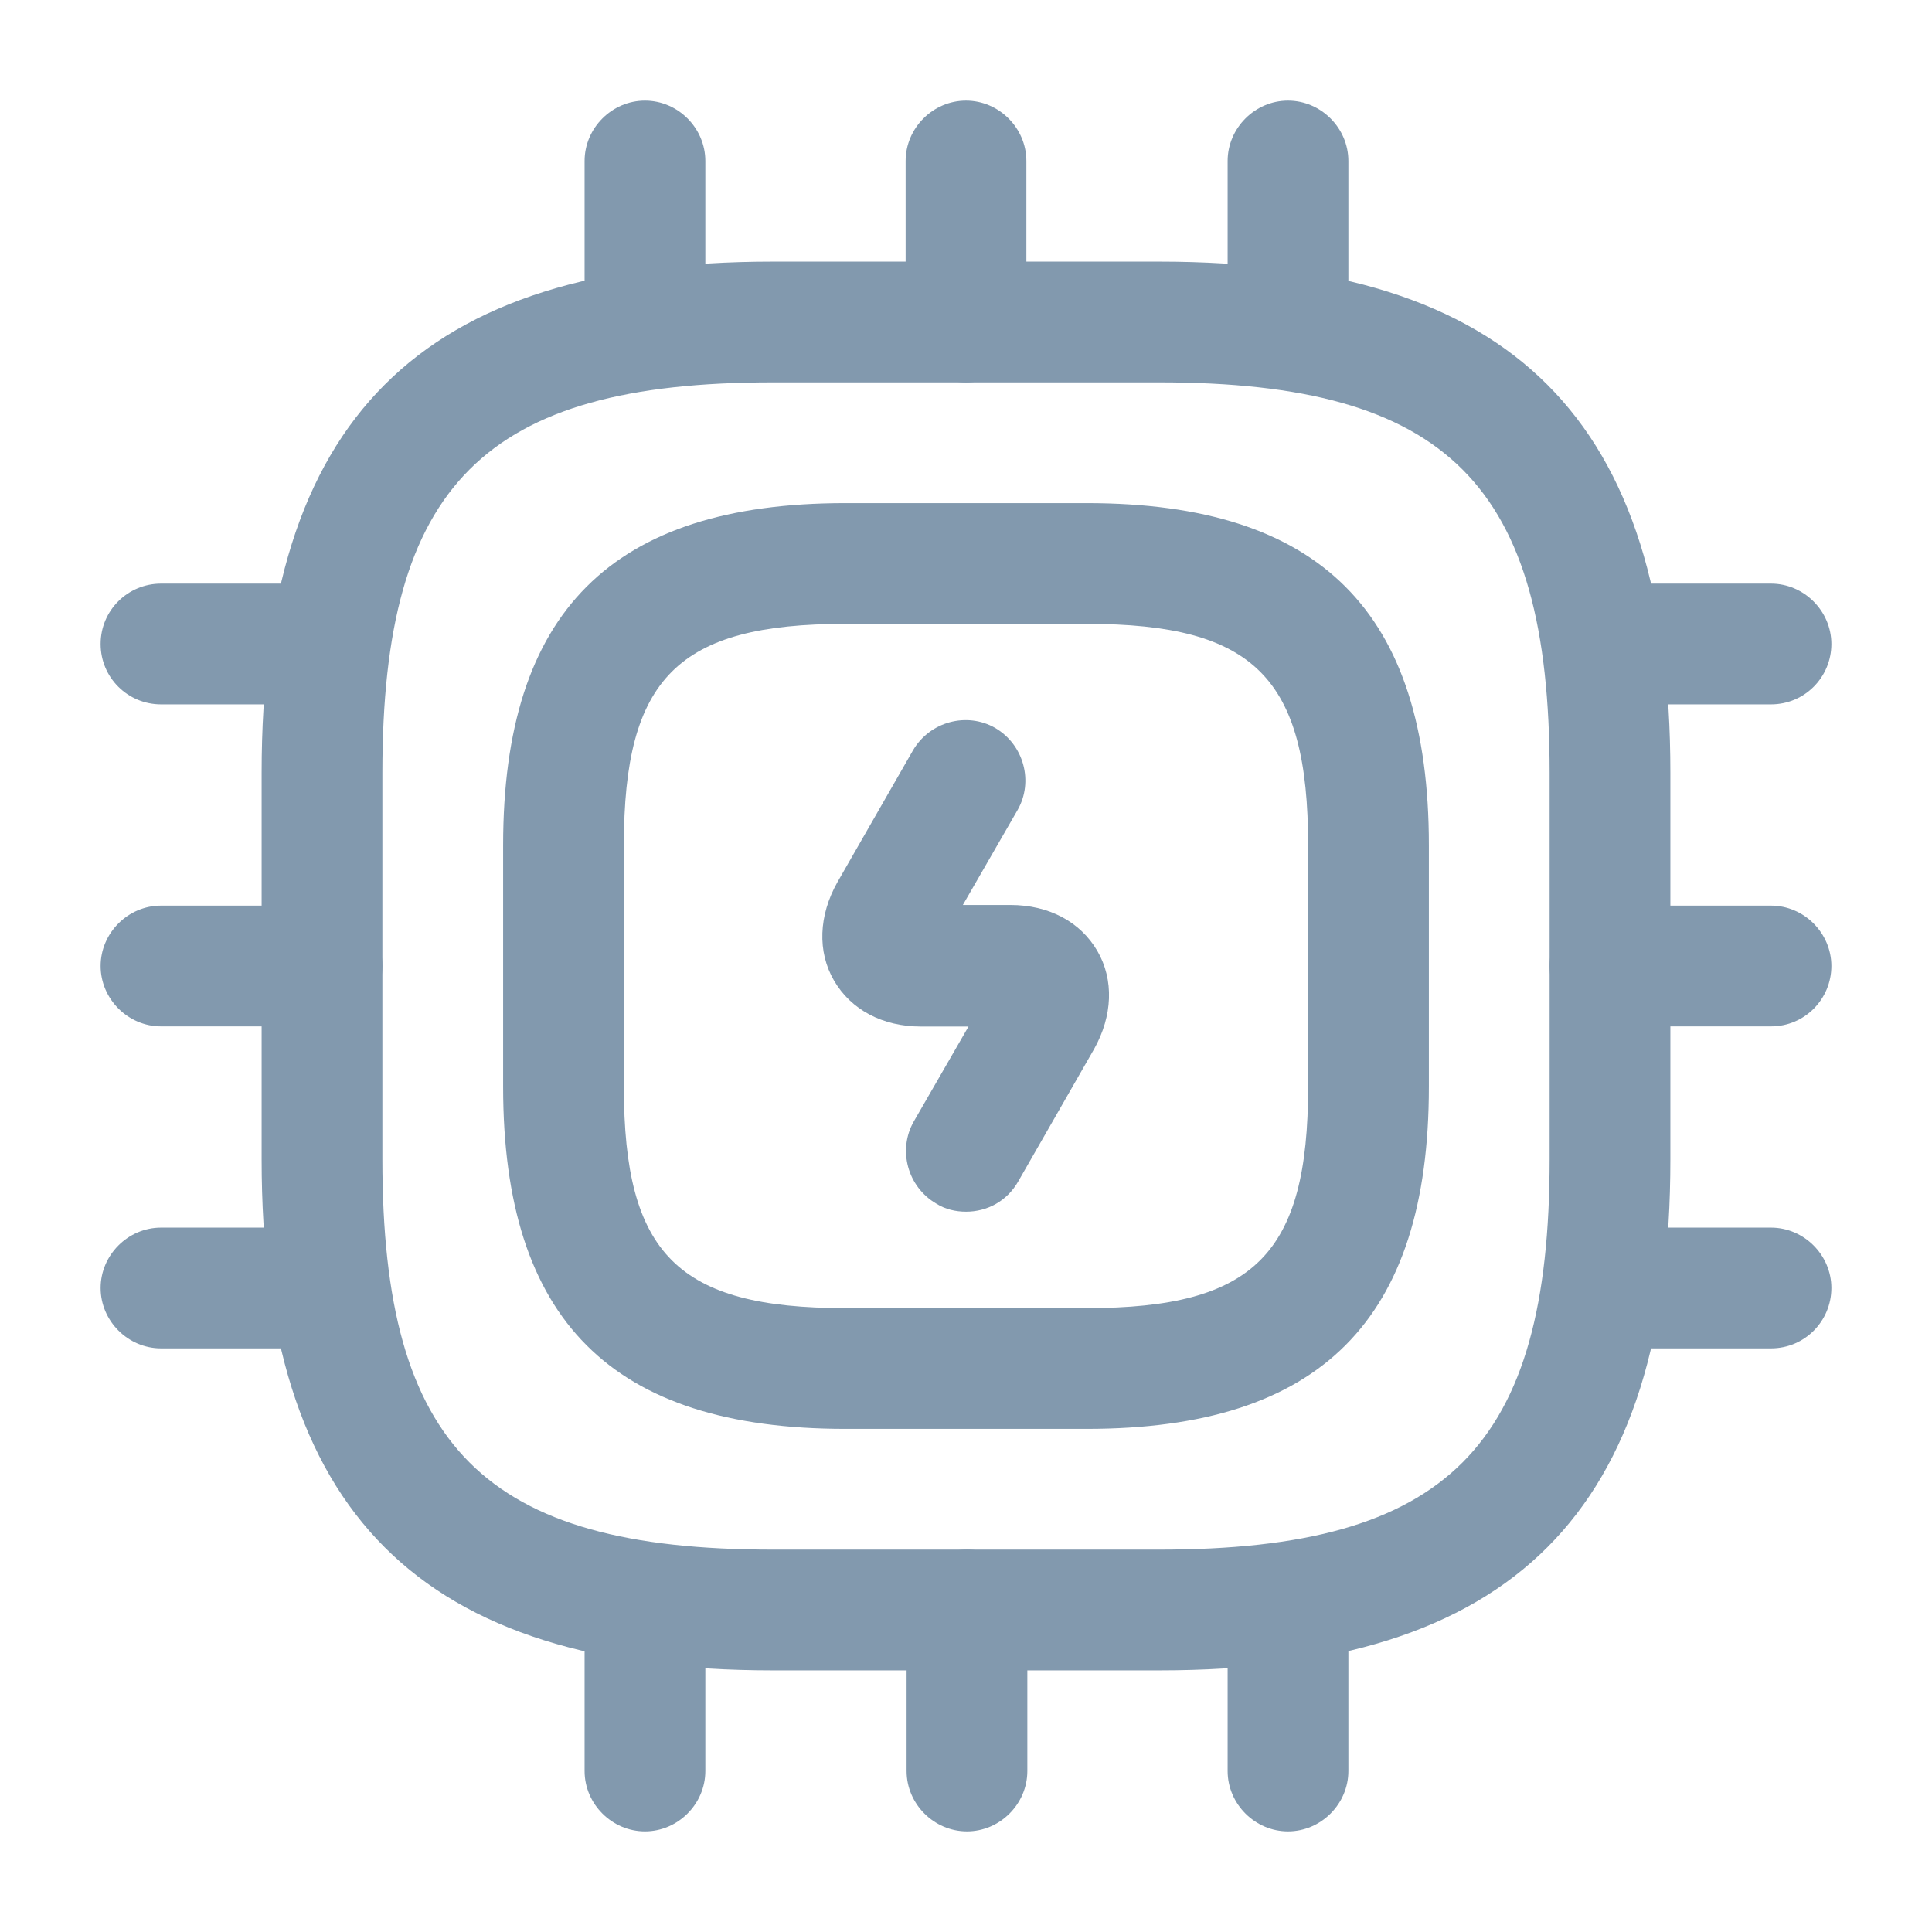
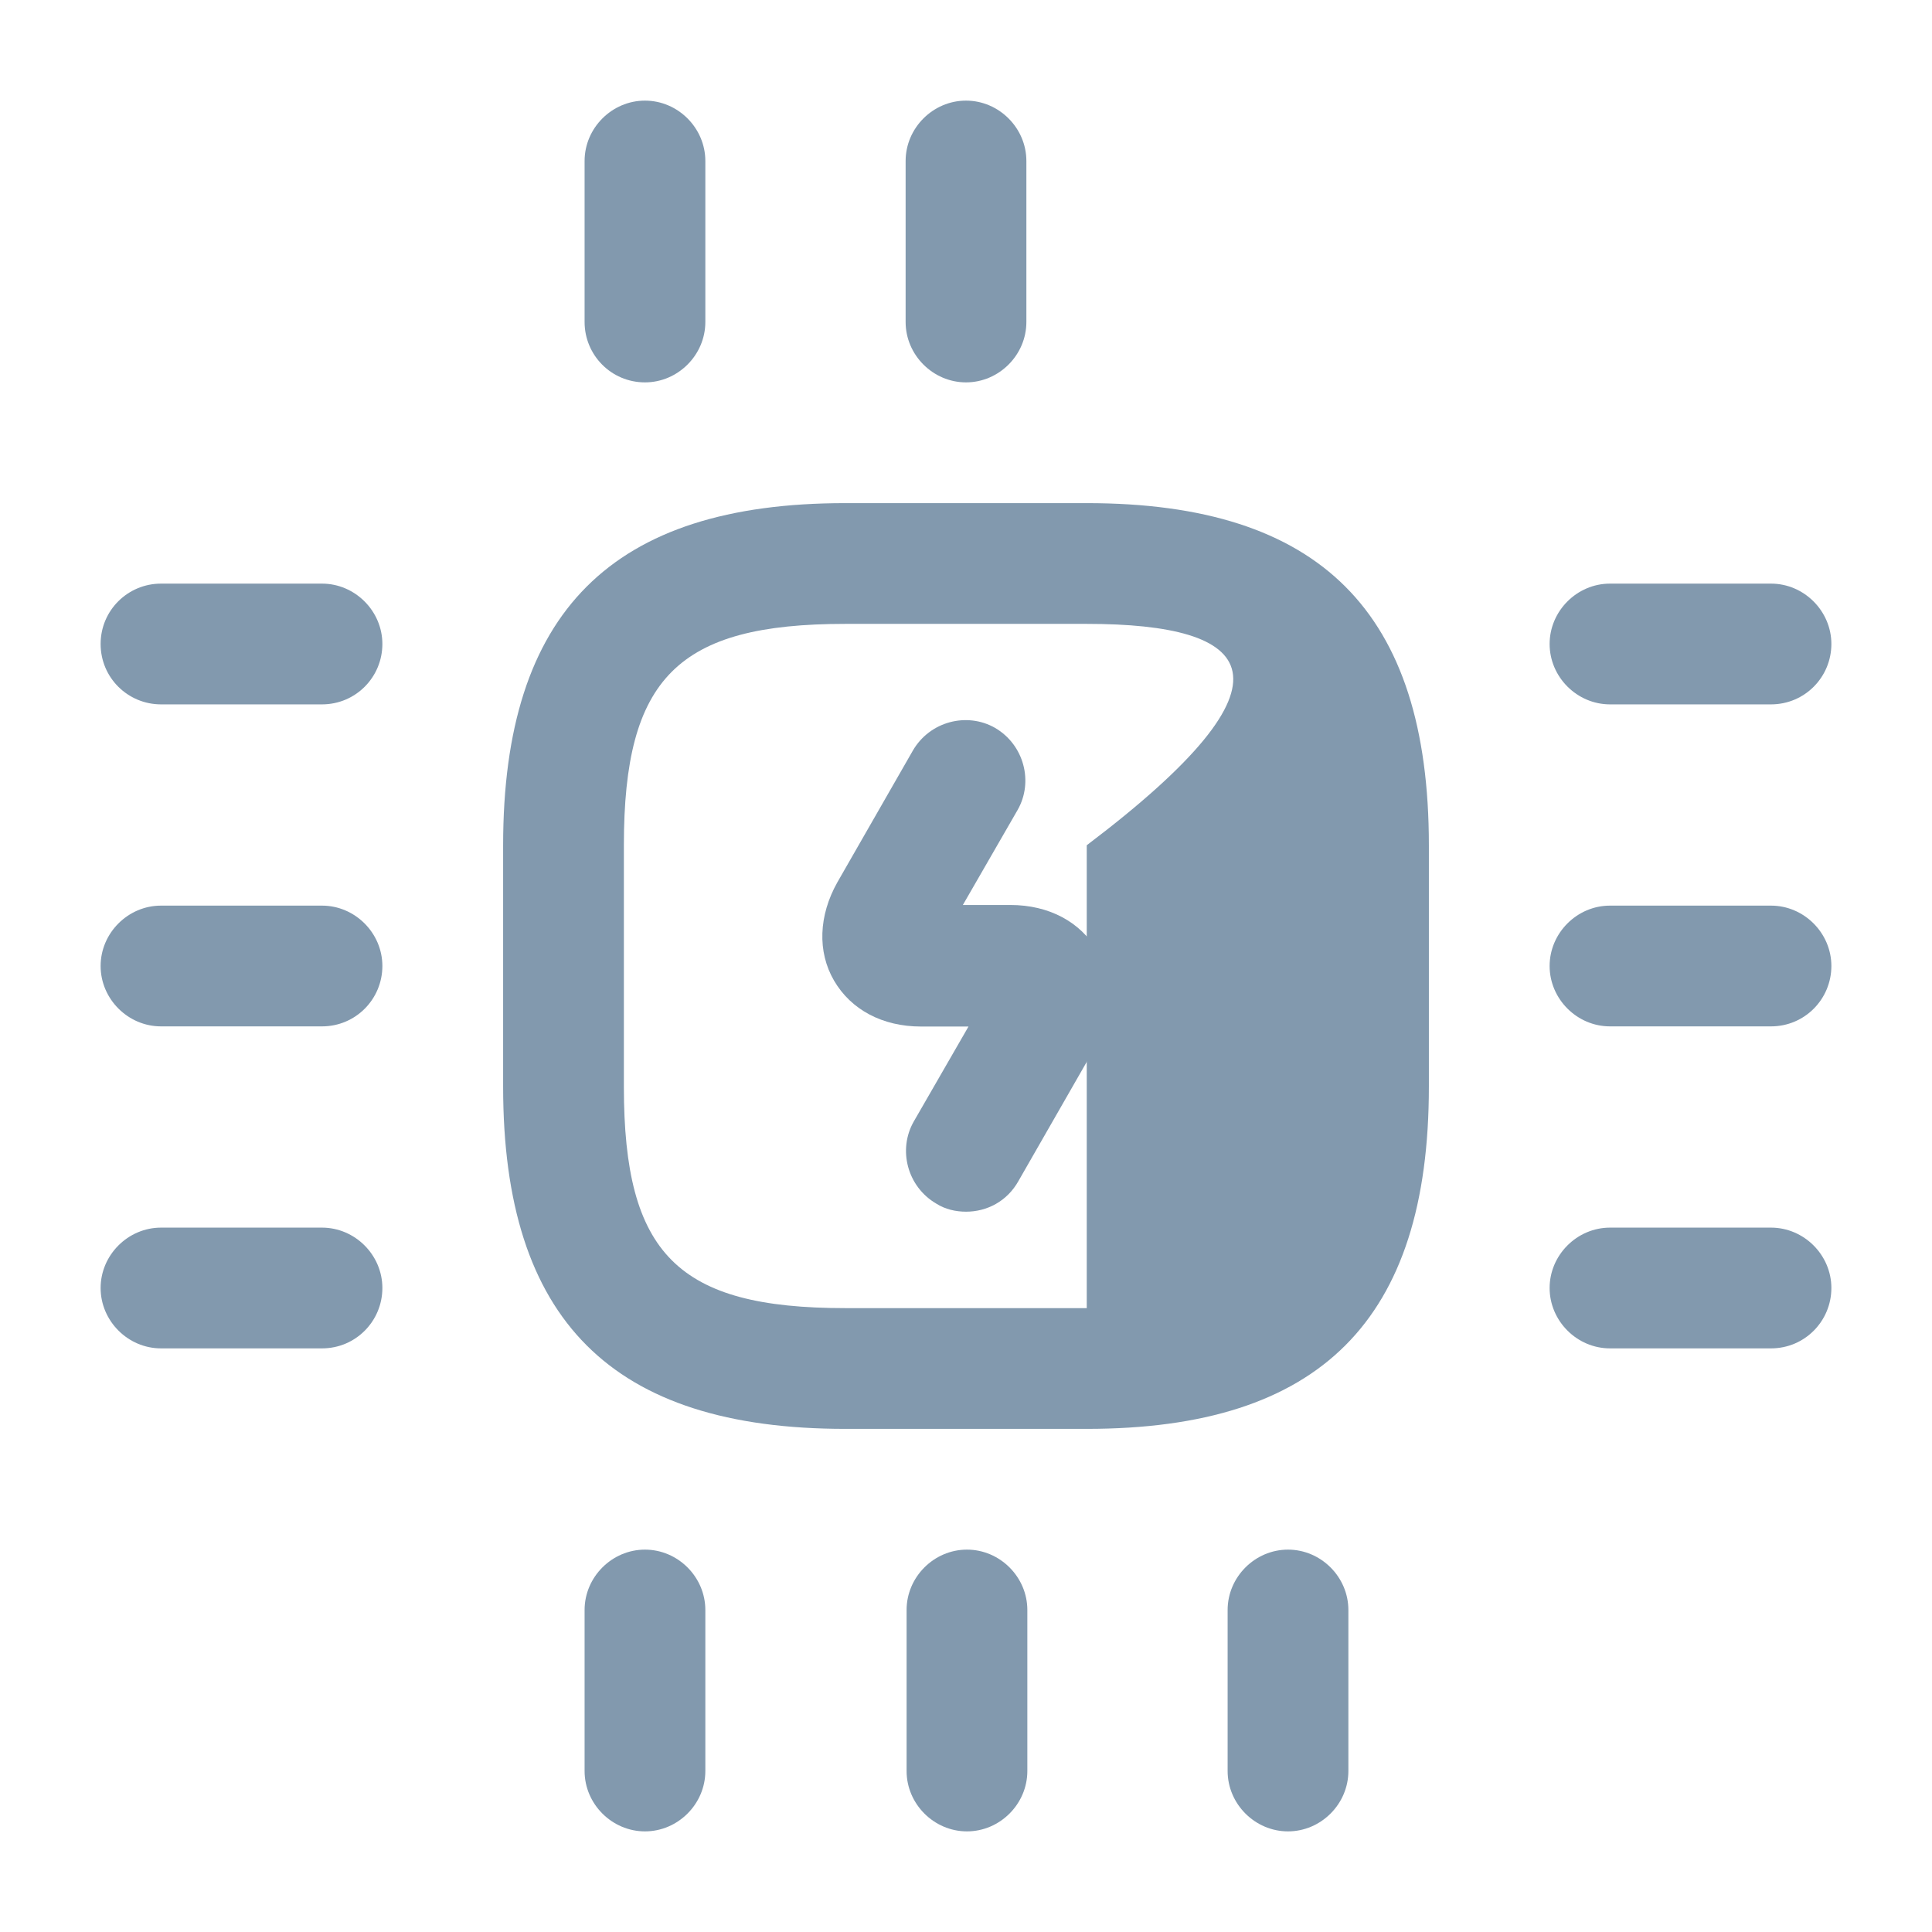
<svg xmlns="http://www.w3.org/2000/svg" width="24" height="24" viewBox="0 0 24 24" fill="none">
-   <path d="M14.4 20.75H9.6C5.21 20.75 3.25 18.79 3.25 14.4V9.6C3.25 5.21 5.21 3.25 9.6 3.25H14.4C18.79 3.25 20.75 5.21 20.75 9.6V14.4C20.75 18.79 18.79 20.75 14.4 20.75ZM9.6 4.75C6.02 4.75 4.75 6.02 4.75 9.6V14.4C4.75 17.98 6.02 19.25 9.6 19.25H14.4C17.98 19.25 19.25 17.98 19.25 14.4V9.6C19.25 6.02 17.98 4.75 14.4 4.75H9.6Z" fill="#8299AE" />
-   <path d="M13.5 17.75H10.5C7.6 17.75 6.25 16.4 6.25 13.5V10.5C6.25 7.6 7.6 6.25 10.5 6.25H13.5C16.4 6.25 17.75 7.6 17.75 10.5V13.5C17.75 16.4 16.4 17.75 13.5 17.75ZM10.5 7.75C8.42 7.75 7.75 8.42 7.75 10.5V13.5C7.75 15.58 8.42 16.25 10.5 16.25H13.5C15.58 16.25 16.25 15.58 16.25 13.5V10.5C16.25 8.42 15.58 7.75 13.5 7.75H10.5Z" fill="#8299AE" />
+   <path d="M13.5 17.75H10.5C7.6 17.75 6.25 16.4 6.25 13.5V10.5C6.25 7.6 7.6 6.25 10.5 6.25H13.5C16.4 6.25 17.75 7.6 17.75 10.5V13.5C17.75 16.4 16.4 17.75 13.5 17.75ZM10.5 7.75C8.42 7.75 7.75 8.42 7.75 10.5V13.5C7.75 15.58 8.42 16.25 10.5 16.25H13.5V10.5C16.25 8.42 15.58 7.75 13.5 7.75H10.5Z" fill="#8299AE" />
  <path d="M8.012 4.75C7.592 4.75 7.262 4.41 7.262 4V2C7.262 1.59 7.602 1.25 8.012 1.25C8.422 1.25 8.762 1.59 8.762 2V4C8.762 4.41 8.422 4.75 8.012 4.75Z" fill="#8299AE" />
  <path d="M12 4.75C11.59 4.75 11.25 4.41 11.25 4V2C11.25 1.59 11.59 1.25 12 1.25C12.41 1.25 12.75 1.59 12.75 2V4C12.75 4.41 12.41 4.75 12 4.75Z" fill="#8299AE" />
-   <path d="M16 4.75C15.59 4.75 15.25 4.41 15.25 4V2C15.25 1.59 15.59 1.25 16 1.25C16.41 1.25 16.75 1.59 16.75 2V4C16.75 4.41 16.41 4.75 16 4.75Z" fill="#8299AE" />
  <path d="M22 8.75H20C19.59 8.75 19.25 8.41 19.25 8C19.25 7.59 19.59 7.25 20 7.25H22C22.41 7.25 22.75 7.59 22.75 8C22.75 8.41 22.42 8.75 22 8.75Z" fill="#8299AE" />
  <path d="M22 12.75H20C19.59 12.75 19.25 12.41 19.25 12C19.25 11.59 19.59 11.25 20 11.25H22C22.41 11.25 22.75 11.59 22.75 12C22.75 12.41 22.42 12.75 22 12.75Z" fill="#8299AE" />
  <path d="M22 16.75H20C19.59 16.75 19.25 16.41 19.25 16C19.25 15.59 19.59 15.25 20 15.25H22C22.41 15.25 22.75 15.59 22.75 16C22.75 16.41 22.42 16.75 22 16.75Z" fill="#8299AE" />
  <path d="M16 22.75C15.59 22.75 15.25 22.41 15.25 22V20C15.25 19.59 15.59 19.25 16 19.25C16.41 19.25 16.75 19.59 16.75 20V22C16.75 22.41 16.41 22.75 16 22.75Z" fill="#8299AE" />
  <path d="M12.012 22.75C11.602 22.75 11.262 22.41 11.262 22V20C11.262 19.59 11.602 19.25 12.012 19.25C12.422 19.25 12.762 19.59 12.762 20V22C12.762 22.41 12.422 22.75 12.012 22.75Z" fill="#8299AE" />
  <path d="M8.012 22.75C7.602 22.75 7.262 22.41 7.262 22V20C7.262 19.59 7.602 19.25 8.012 19.25C8.422 19.25 8.762 19.59 8.762 20V22C8.762 22.41 8.422 22.75 8.012 22.75Z" fill="#8299AE" />
  <path d="M4 8.75H2C1.59 8.75 1.25 8.42 1.25 8C1.25 7.58 1.59 7.25 2 7.25H4C4.41 7.25 4.75 7.59 4.75 8C4.75 8.41 4.42 8.75 4 8.75Z" fill="#8299AE" />
  <path d="M4 12.75H2C1.59 12.75 1.25 12.41 1.25 12C1.25 11.59 1.59 11.25 2 11.25H4C4.41 11.25 4.75 11.59 4.75 12C4.75 12.41 4.42 12.75 4 12.75Z" fill="#8299AE" />
  <path d="M4 16.75H2C1.59 16.75 1.25 16.41 1.25 16C1.25 15.59 1.59 15.25 2 15.25H4C4.41 15.25 4.75 15.59 4.75 16C4.75 16.41 4.42 16.75 4 16.75Z" fill="#8299AE" />
  <path d="M12.001 15.052C11.871 15.052 11.741 15.022 11.631 14.952C11.271 14.742 11.151 14.282 11.351 13.932L12.031 12.752H11.441C10.961 12.752 10.571 12.542 10.361 12.182C10.151 11.822 10.171 11.372 10.401 10.962L11.341 9.322C11.551 8.962 12.011 8.842 12.361 9.042C12.721 9.252 12.841 9.712 12.641 10.062L11.961 11.242H12.551C13.031 11.242 13.421 11.452 13.631 11.812C13.841 12.172 13.821 12.622 13.591 13.032L12.651 14.672C12.511 14.922 12.261 15.052 12.001 15.052Z" fill="#8299AE" />
</svg>